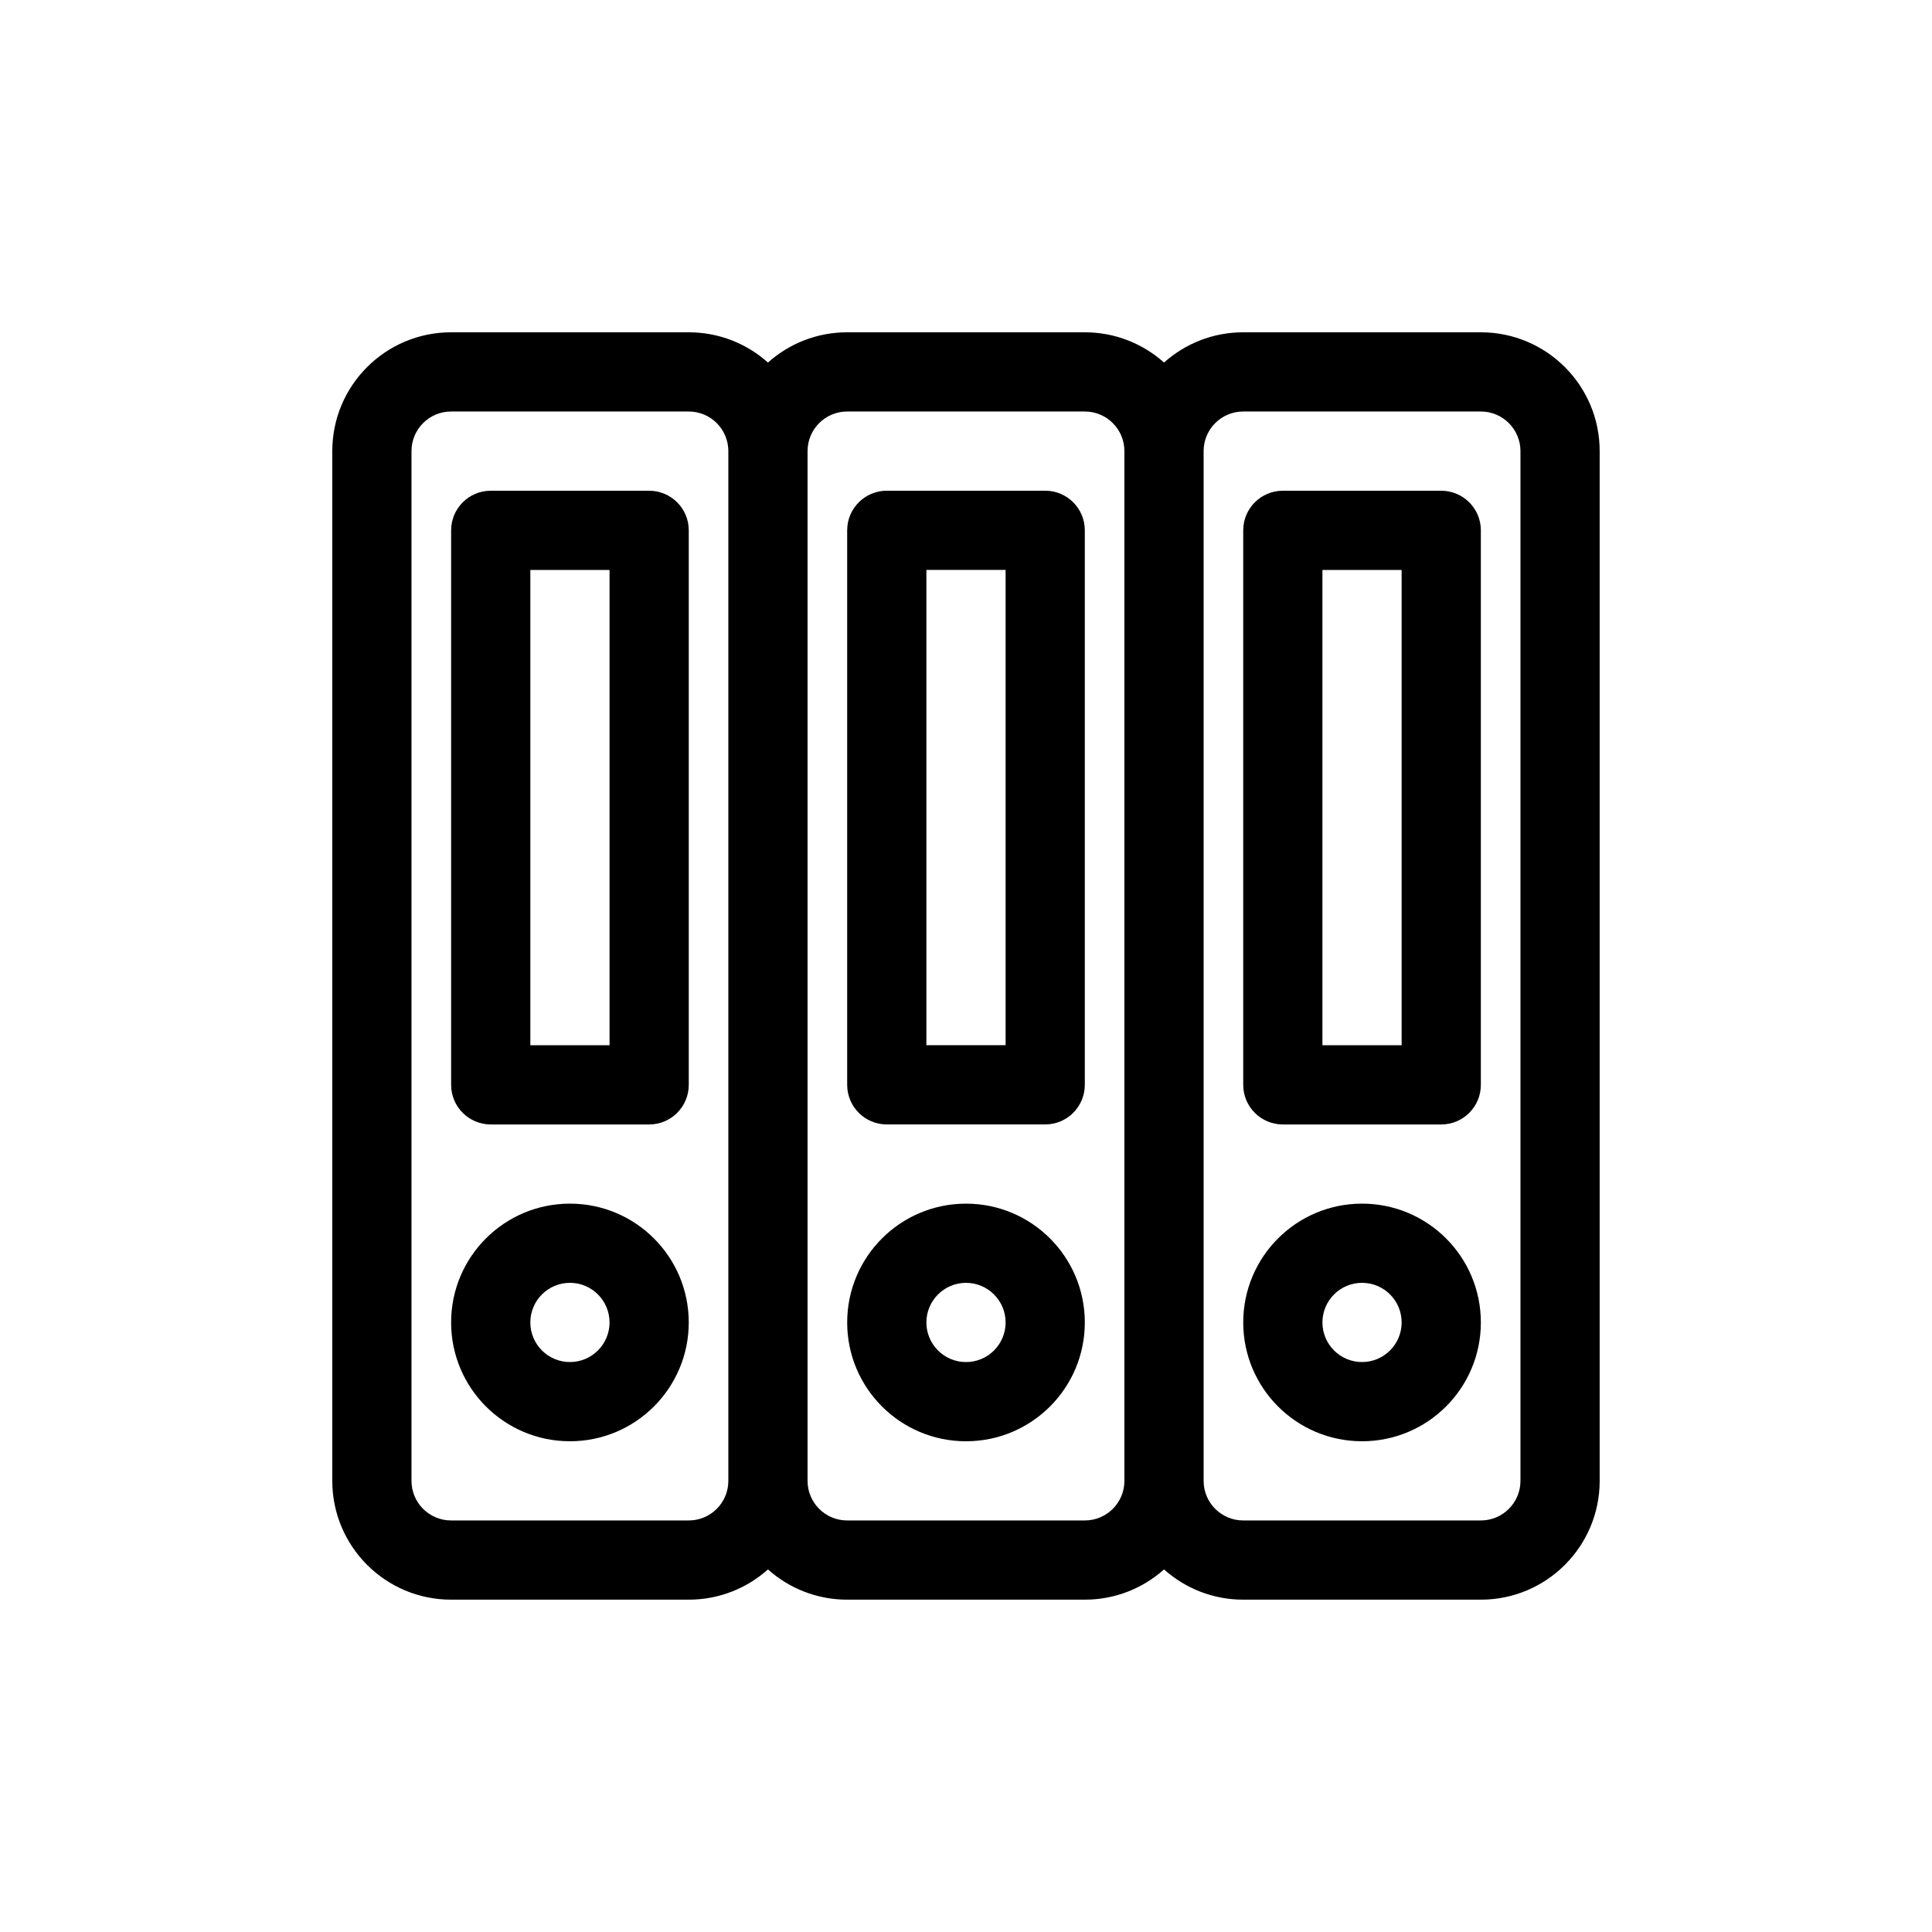
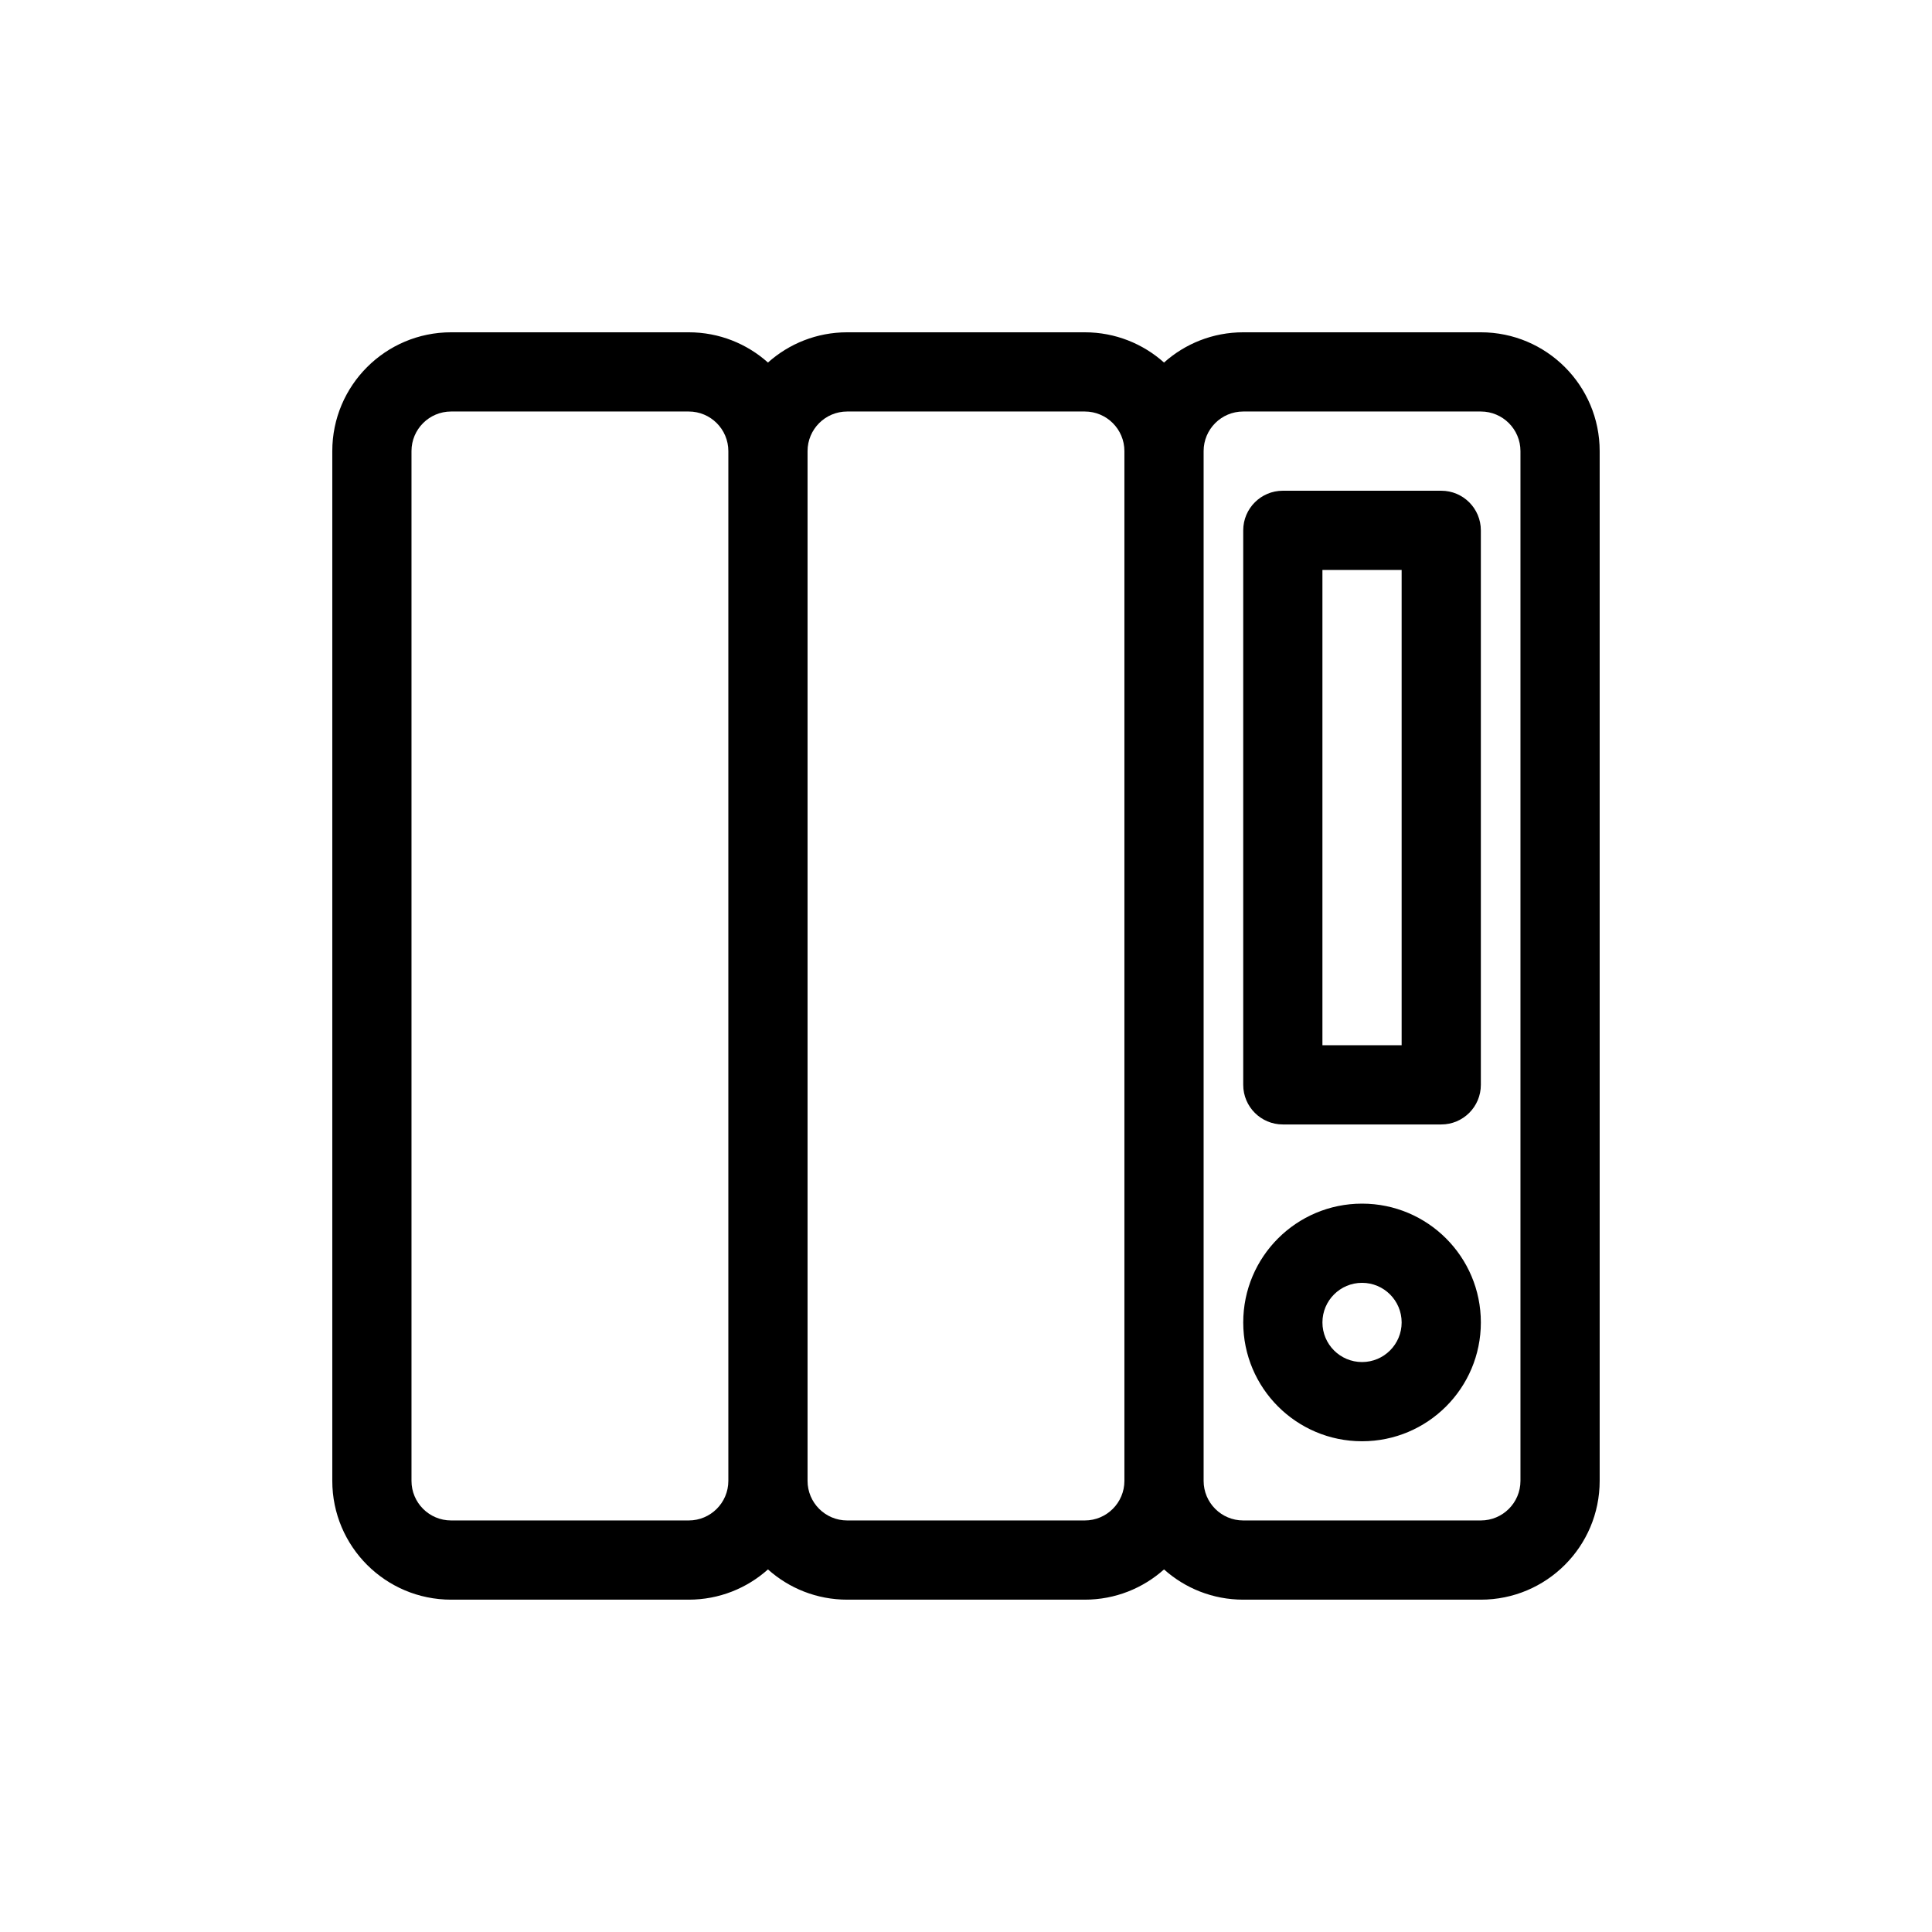
<svg xmlns="http://www.w3.org/2000/svg" fill="#000000" width="800px" height="800px" version="1.1" viewBox="144 144 512 512">
  <g fill-rule="evenodd">
-     <path d="m400 462.98c-17.391 0-31.488 14.094-31.488 31.484 0 17.395 14.098 31.488 31.488 31.488s31.488-14.094 31.488-31.488c0-17.391-14.098-31.484-31.488-31.484zm-10.496 31.484c0-5.797 4.699-10.496 10.496-10.496s10.496 4.699 10.496 10.496c0 5.797-4.699 10.496-10.496 10.496s-10.496-4.699-10.496-10.496z" />
-     <path d="m368.51 284.54c0-5.797 4.699-10.496 10.496-10.496h41.984c5.797 0 10.496 4.699 10.496 10.496v146.95c0 5.797-4.699 10.496-10.496 10.496h-41.984c-5.797 0-10.496-4.699-10.496-10.496zm20.992 10.496v125.95h20.992v-125.95z" />
    <path d="m473.47 494.46c0-17.391 14.094-31.484 31.484-31.484 17.395 0 31.488 14.094 31.488 31.484 0 17.395-14.094 31.488-31.488 31.488-17.391 0-31.484-14.094-31.484-31.488zm31.484-10.496c-5.797 0-10.496 4.699-10.496 10.496 0 5.797 4.699 10.496 10.496 10.496s10.496-4.699 10.496-10.496c0-5.797-4.699-10.496-10.496-10.496z" />
    <path d="m483.96 274.05c-5.797 0-10.492 4.699-10.492 10.496v146.95c0 5.797 4.695 10.496 10.492 10.496h41.984c5.797 0 10.496-4.699 10.496-10.496v-146.95c0-5.797-4.699-10.496-10.496-10.496zm10.496 146.95v-125.95h20.992v125.95z" />
-     <path d="m263.55 494.46c0-17.391 14.098-31.484 31.488-31.484 17.391 0 31.488 14.094 31.488 31.484 0 17.395-14.098 31.488-31.488 31.488-17.391 0-31.488-14.094-31.488-31.488zm31.488-10.496c-5.797 0-10.496 4.699-10.496 10.496 0 5.797 4.699 10.496 10.496 10.496 5.797 0 10.496-4.699 10.496-10.496 0-5.797-4.699-10.496-10.496-10.496z" />
-     <path d="m274.05 274.05c-5.797 0-10.496 4.699-10.496 10.496v146.95c0 5.797 4.699 10.496 10.496 10.496h41.984c5.797 0 10.496-4.699 10.496-10.496v-146.95c0-5.797-4.699-10.496-10.496-10.496zm10.496 146.95v-125.95h20.992v125.95z" />
    <path d="m232.06 263.55c0-17.391 14.098-31.488 31.488-31.488h62.977c8.062 0 15.418 3.031 20.992 8.016 5.57-4.984 12.926-8.016 20.992-8.016h62.977c8.062 0 15.418 3.031 20.992 8.016 5.57-4.984 12.926-8.016 20.992-8.016h62.973c17.391 0 31.488 14.098 31.488 31.488v272.89c0 17.391-14.098 31.488-31.488 31.488h-62.973c-8.066 0-15.422-3.031-20.992-8.016-5.574 4.984-12.93 8.016-20.992 8.016h-62.977c-8.066 0-15.422-3.031-20.992-8.016-5.574 4.984-12.93 8.016-20.992 8.016h-62.977c-17.391 0-31.488-14.098-31.488-31.488zm209.92 272.89v-272.89c0-5.797-4.699-10.496-10.496-10.496h-62.977c-5.797 0-10.496 4.699-10.496 10.496v272.89c0 5.797 4.699 10.496 10.496 10.496h62.977c5.797 0 10.496-4.699 10.496-10.496zm20.992-272.89v272.89c0 5.797 4.695 10.496 10.496 10.496h62.973c5.797 0 10.496-4.699 10.496-10.496v-272.89c0-5.797-4.699-10.496-10.496-10.496h-62.973c-5.801 0-10.496 4.699-10.496 10.496zm-136.45-10.496c5.797 0 10.496 4.699 10.496 10.496v272.89c0 5.797-4.699 10.496-10.496 10.496h-62.977c-5.797 0-10.496-4.699-10.496-10.496v-272.89c0-5.797 4.699-10.496 10.496-10.496z" />
  </g>
</svg>